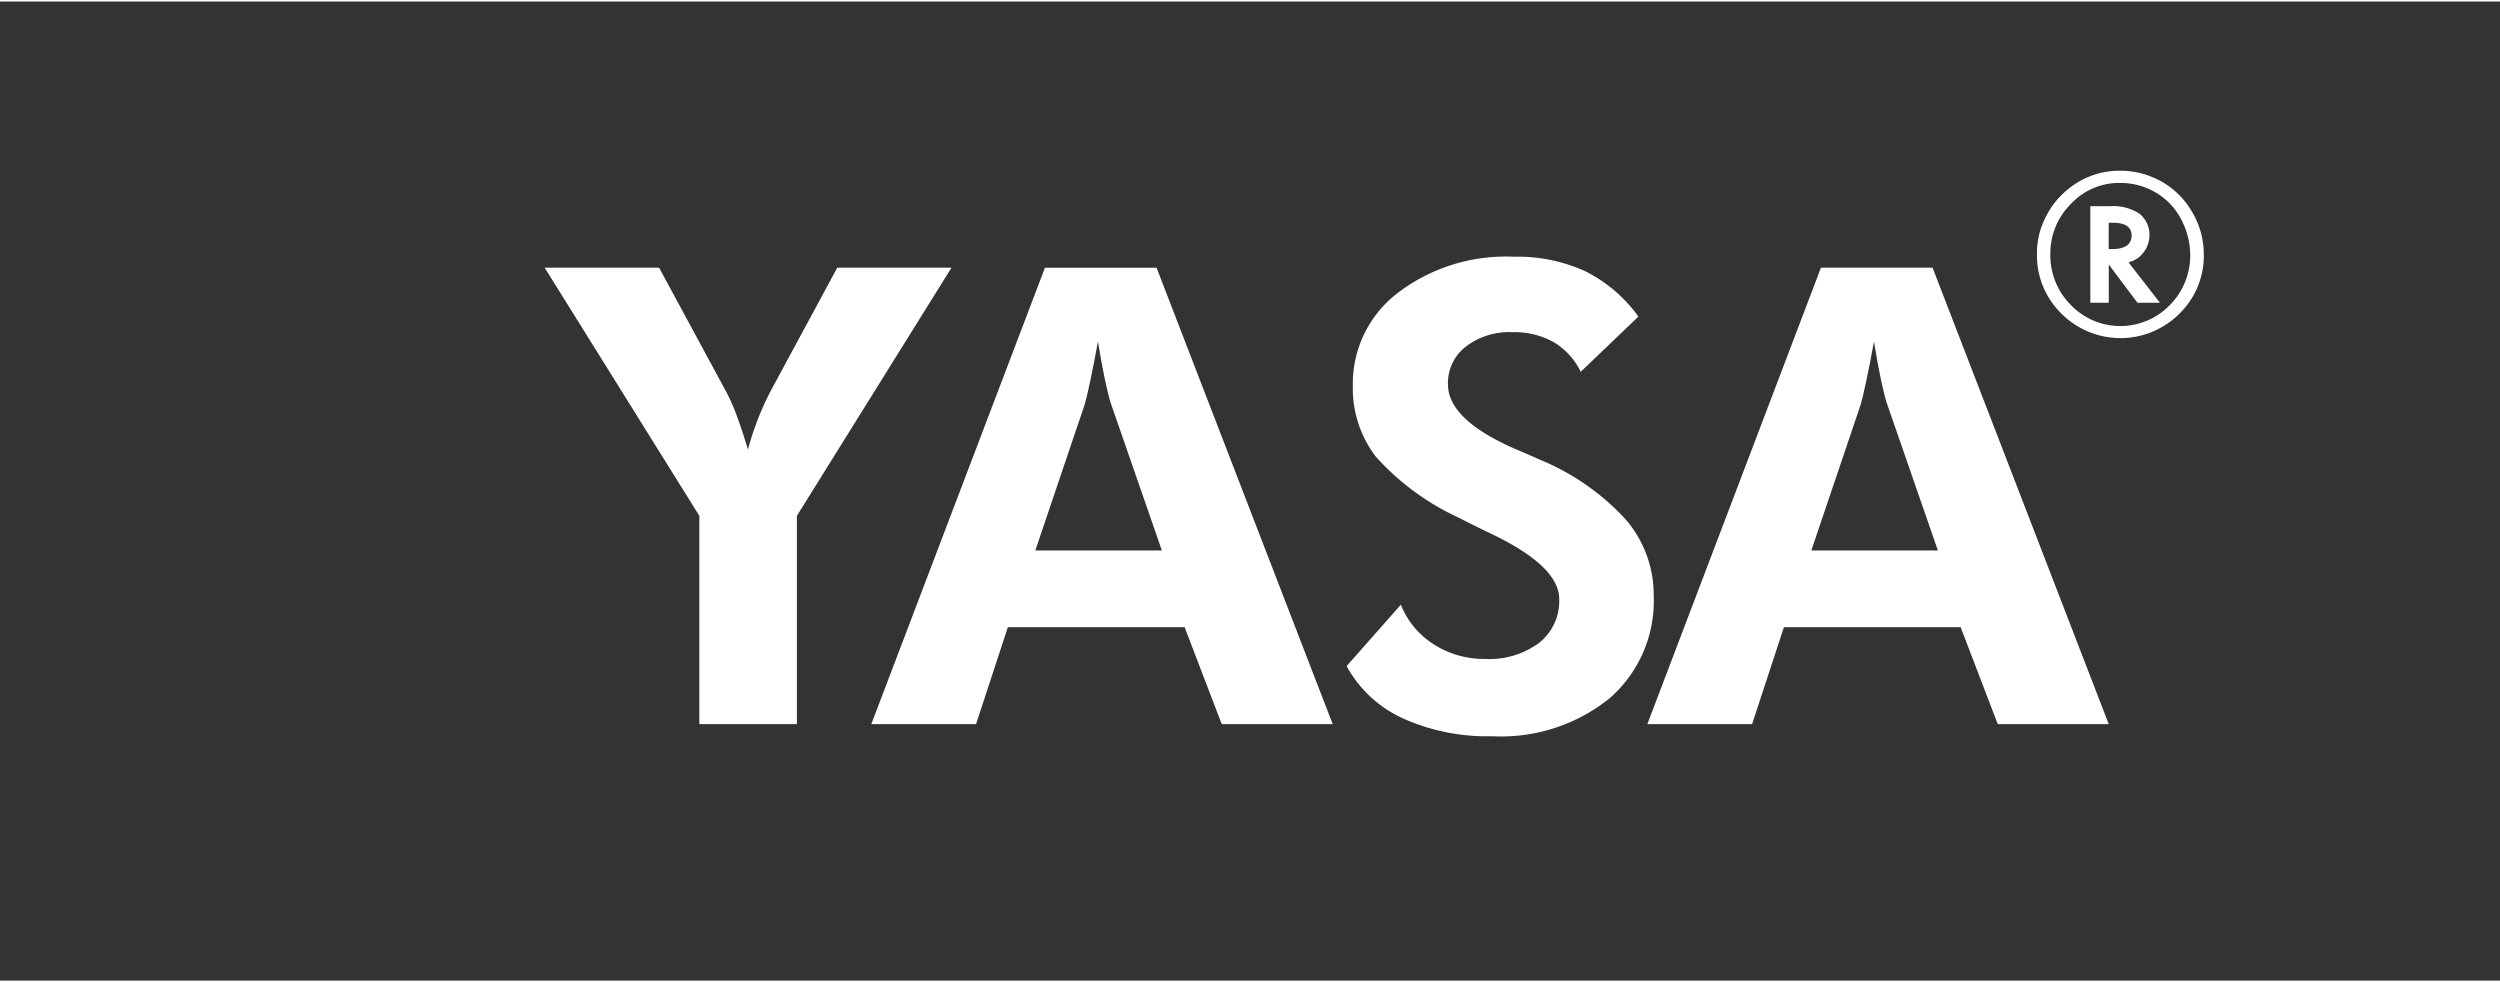
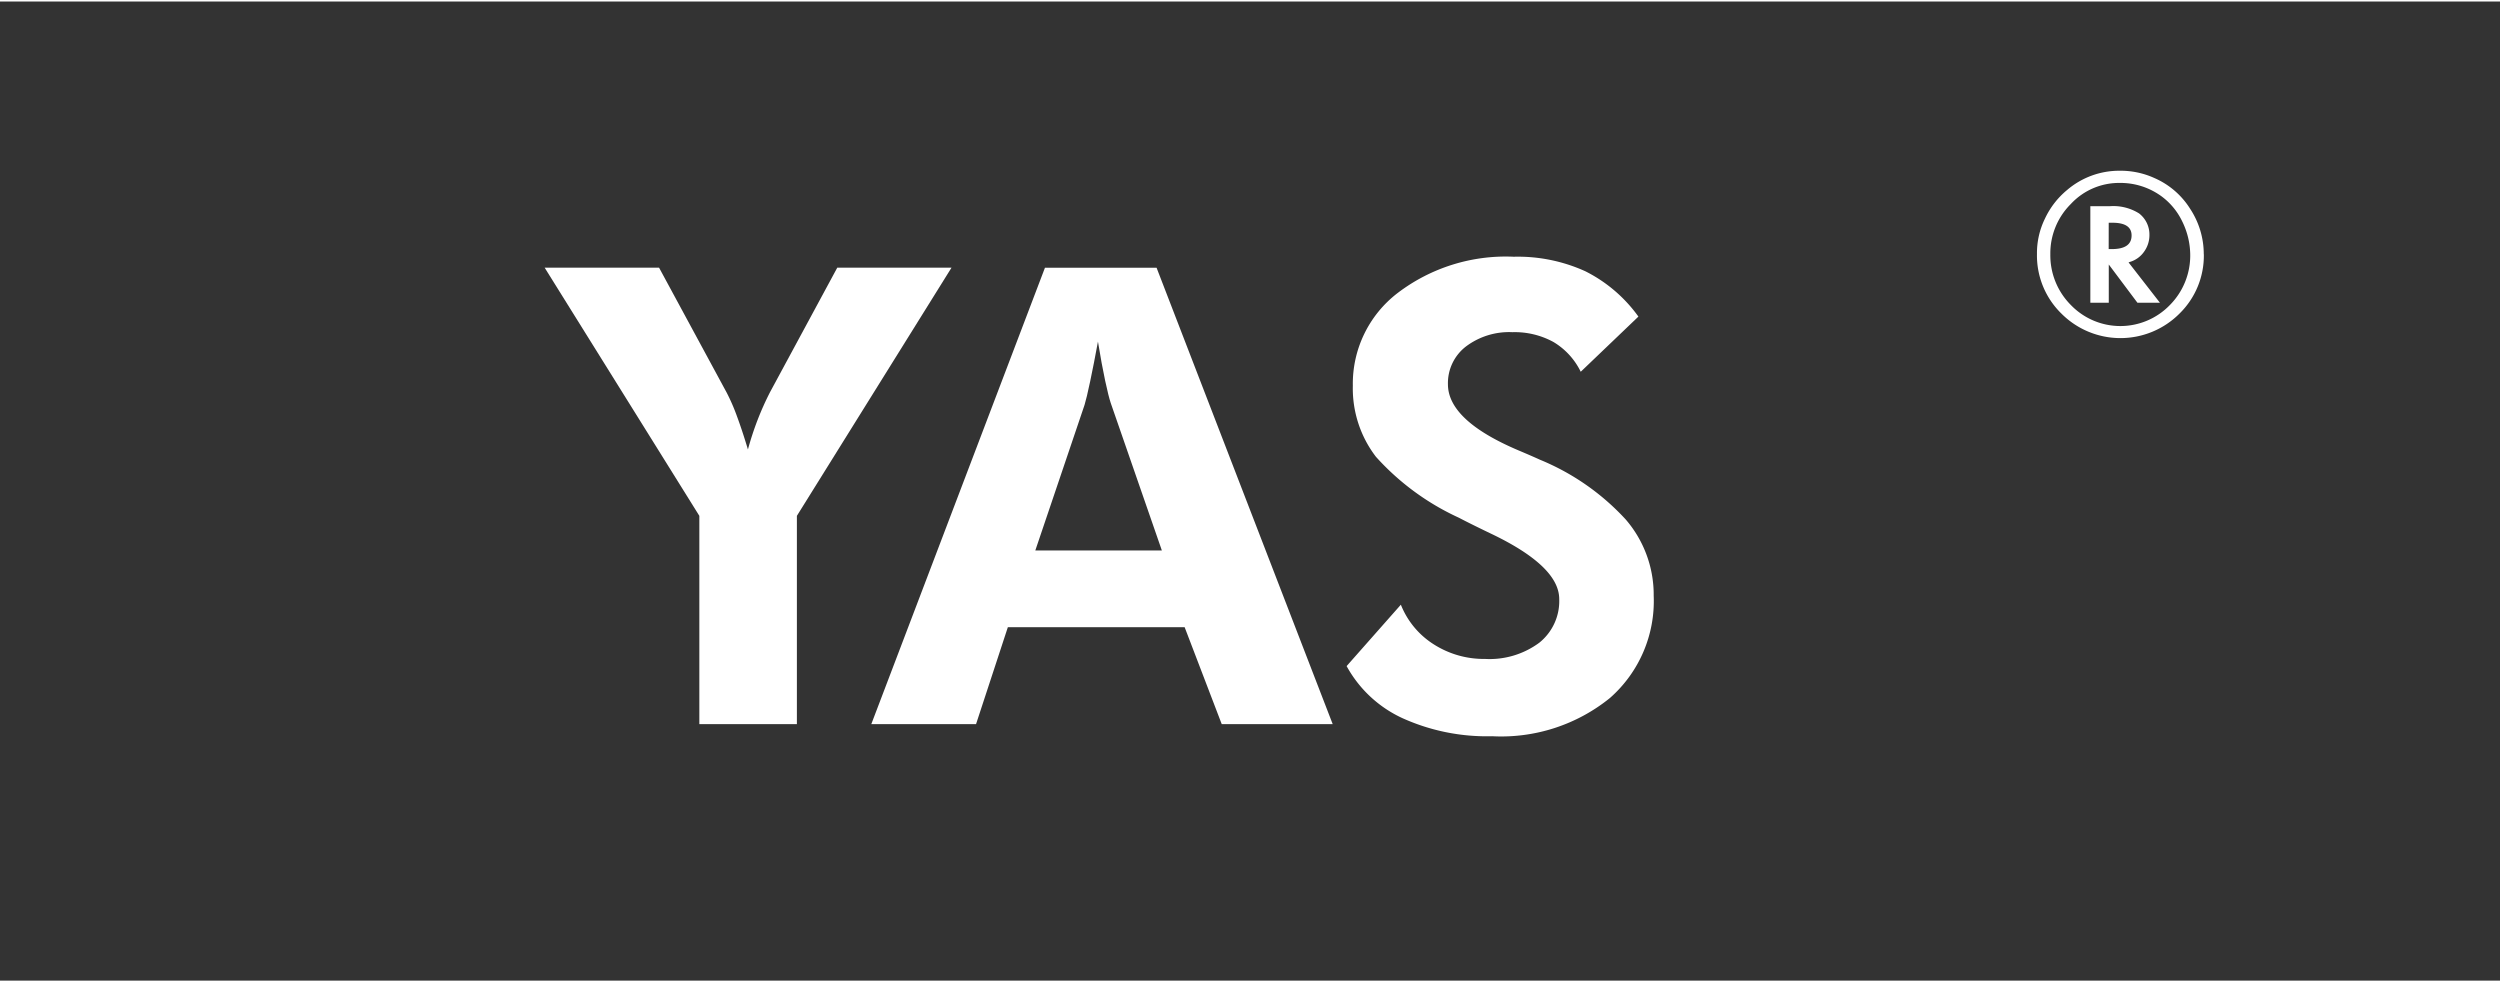
<svg xmlns="http://www.w3.org/2000/svg" data-name="Group 284" id="Group_284" viewBox="20.0 0.0 168.816 66.115" width="168" height="66">
  <rect x="20.0" y="0.0" width="168.816" height="66.115" fill="#333333" stroke="none" />
  <defs>
    <clipPath id="clip-path">
      <rect data-name="Rectangle 307" fill="none" height="66.115" id="Rectangle_307" width="188.816" />
    </clipPath>
  </defs>
  <g transform="translate(-20,0)">
    <g clip-path="url(#clip-path)" data-name="Group 258" id="Group_258">
      <path d="M440.545,131.5V117.435L430.1,100.678h7.726l4.568,8.442a13.226,13.226,0,0,1,.695,1.6q.358.969.737,2.232a20.54,20.54,0,0,1,.663-2.021,19.786,19.786,0,0,1,.832-1.853l4.537-8.4h7.715l-10.441,16.757V131.5Z" data-name="Path 9994" fill="#FFFFFF" id="Path_9994" transform="translate(-353.321 -82.705)" />
      <path d="M553.637,131.5l11.726-30.819H572.9L584.793,131.5H577.3l-2.505-6.547H562.858L560.71,131.5Zm19.62-11.726-3.452-9.957q-.148-.442-.379-1.516t-.484-2.631q-.274,1.495-.526,2.684t-.379,1.59l-3.326,9.831Z" data-name="Path 9995" fill="#FFFFFF" id="Path_9995" transform="translate(-454.801 -82.705)" />
      <path d="M733.43,124.191l3.663-4.147a5.618,5.618,0,0,0,2.232,2.684,6.29,6.29,0,0,0,3.452.979,5.642,5.642,0,0,0,3.663-1.095,3.6,3.6,0,0,0,1.347-2.947q0-2.189-4.484-4.358-1.452-.695-2.295-1.137a17.106,17.106,0,0,1-5.6-4.116,7.586,7.586,0,0,1-1.558-4.789A7.715,7.715,0,0,1,736.872,99a12.048,12.048,0,0,1,7.842-2.453,11.034,11.034,0,0,1,4.831.979,9.832,9.832,0,0,1,3.589,3.063l-3.895,3.726a4.767,4.767,0,0,0-1.842-2.01,5.446,5.446,0,0,0-2.768-.663,4.839,4.839,0,0,0-3.157.979,3.122,3.122,0,0,0-1.2,2.537q0,2.442,4.758,4.463.947.4,1.452.632a16.251,16.251,0,0,1,5.8,4.042,7.784,7.784,0,0,1,1.884,5.137,8.713,8.713,0,0,1-2.958,6.915,11.668,11.668,0,0,1-7.947,2.579,13.826,13.826,0,0,1-6.063-1.221,8.2,8.2,0,0,1-3.768-3.516" data-name="Path 9996" fill="#FFFFFF" id="Path_9996" transform="translate(-602.498 -79.314)" />
-       <path d="M847.177,131.5,858.9,100.678h7.537L878.333,131.5h-7.494l-2.505-6.547H856.4L854.25,131.5Zm19.62-11.726-3.453-9.957q-.148-.442-.379-1.516t-.484-2.631q-.274,1.495-.526,2.684t-.379,1.59l-3.326,9.831Z" data-name="Path 9997" fill="#FFFFFF" id="Path_9997" transform="translate(-695.938 -82.705)" />
      <path d="M1005.823,69.637a5.471,5.471,0,0,1-1.646,4.009,5.629,5.629,0,0,1-7.976-.007,5.479,5.479,0,0,1-1.646-4.016,5.283,5.283,0,0,1,.535-2.384,5.561,5.561,0,0,1,1.5-1.941,5.414,5.414,0,0,1,3.538-1.3,5.507,5.507,0,0,1,2.356.492,5.383,5.383,0,0,1,2.413,2.075,5.566,5.566,0,0,1,.921,3.074m-5.669-4.818a4.444,4.444,0,0,0-3.306,1.421,4.7,4.7,0,0,0-1.385,3.39,4.752,4.752,0,0,0,1.385,3.432,4.646,4.646,0,0,0,6.682.007,4.75,4.75,0,0,0,1.379-3.432,5.191,5.191,0,0,0-.542-2.223,4.528,4.528,0,0,0-1.421-1.709,4.7,4.7,0,0,0-2.792-.886m.591,5.367,2.117,2.722h-1.519l-1.934-2.581v2.581h-1.245V66.394h1.3a3.26,3.26,0,0,1,1.99.485,1.8,1.8,0,0,1,.7,1.47,1.9,1.9,0,0,1-.373,1.132,1.775,1.775,0,0,1-.95.675Zm-1.343-.9h.211q1.336,0,1.336-.921,0-.858-1.294-.858H999.4Z" data-name="Path 9998" fill="#FFFFFF" id="Path_9998" transform="translate(-817.006 -52.571)" />
    </g>
  </g>
</svg>